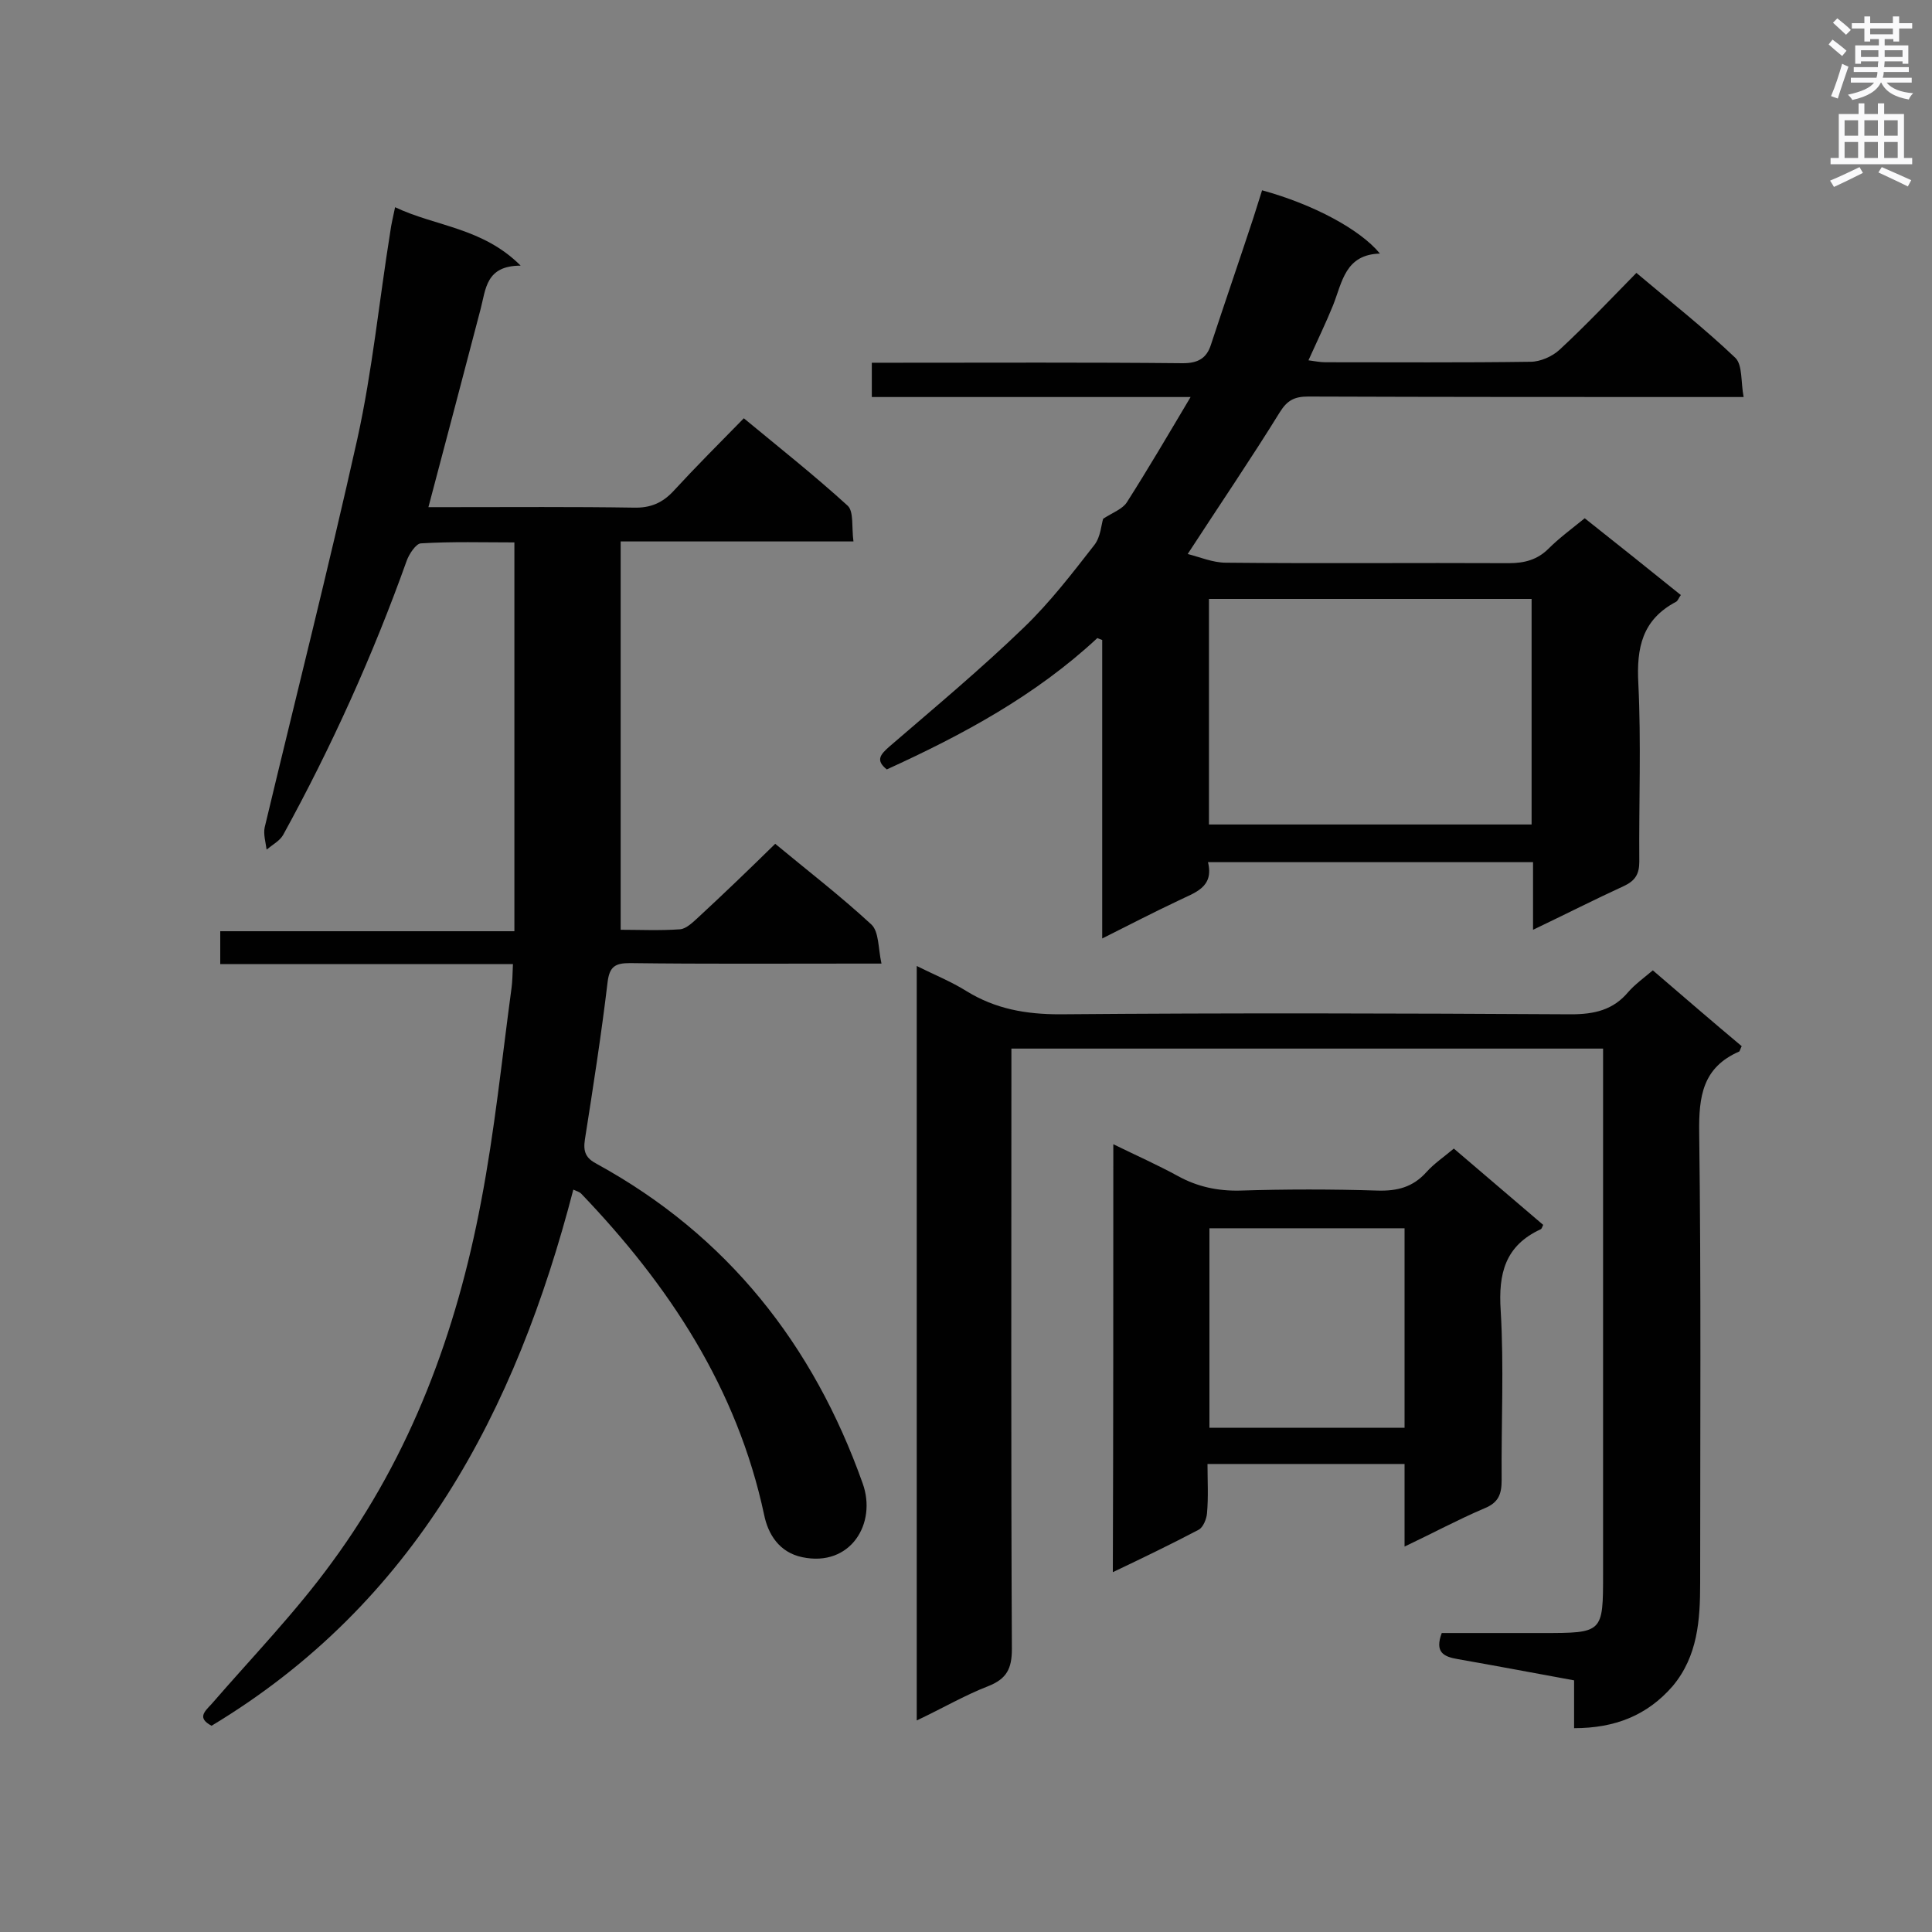
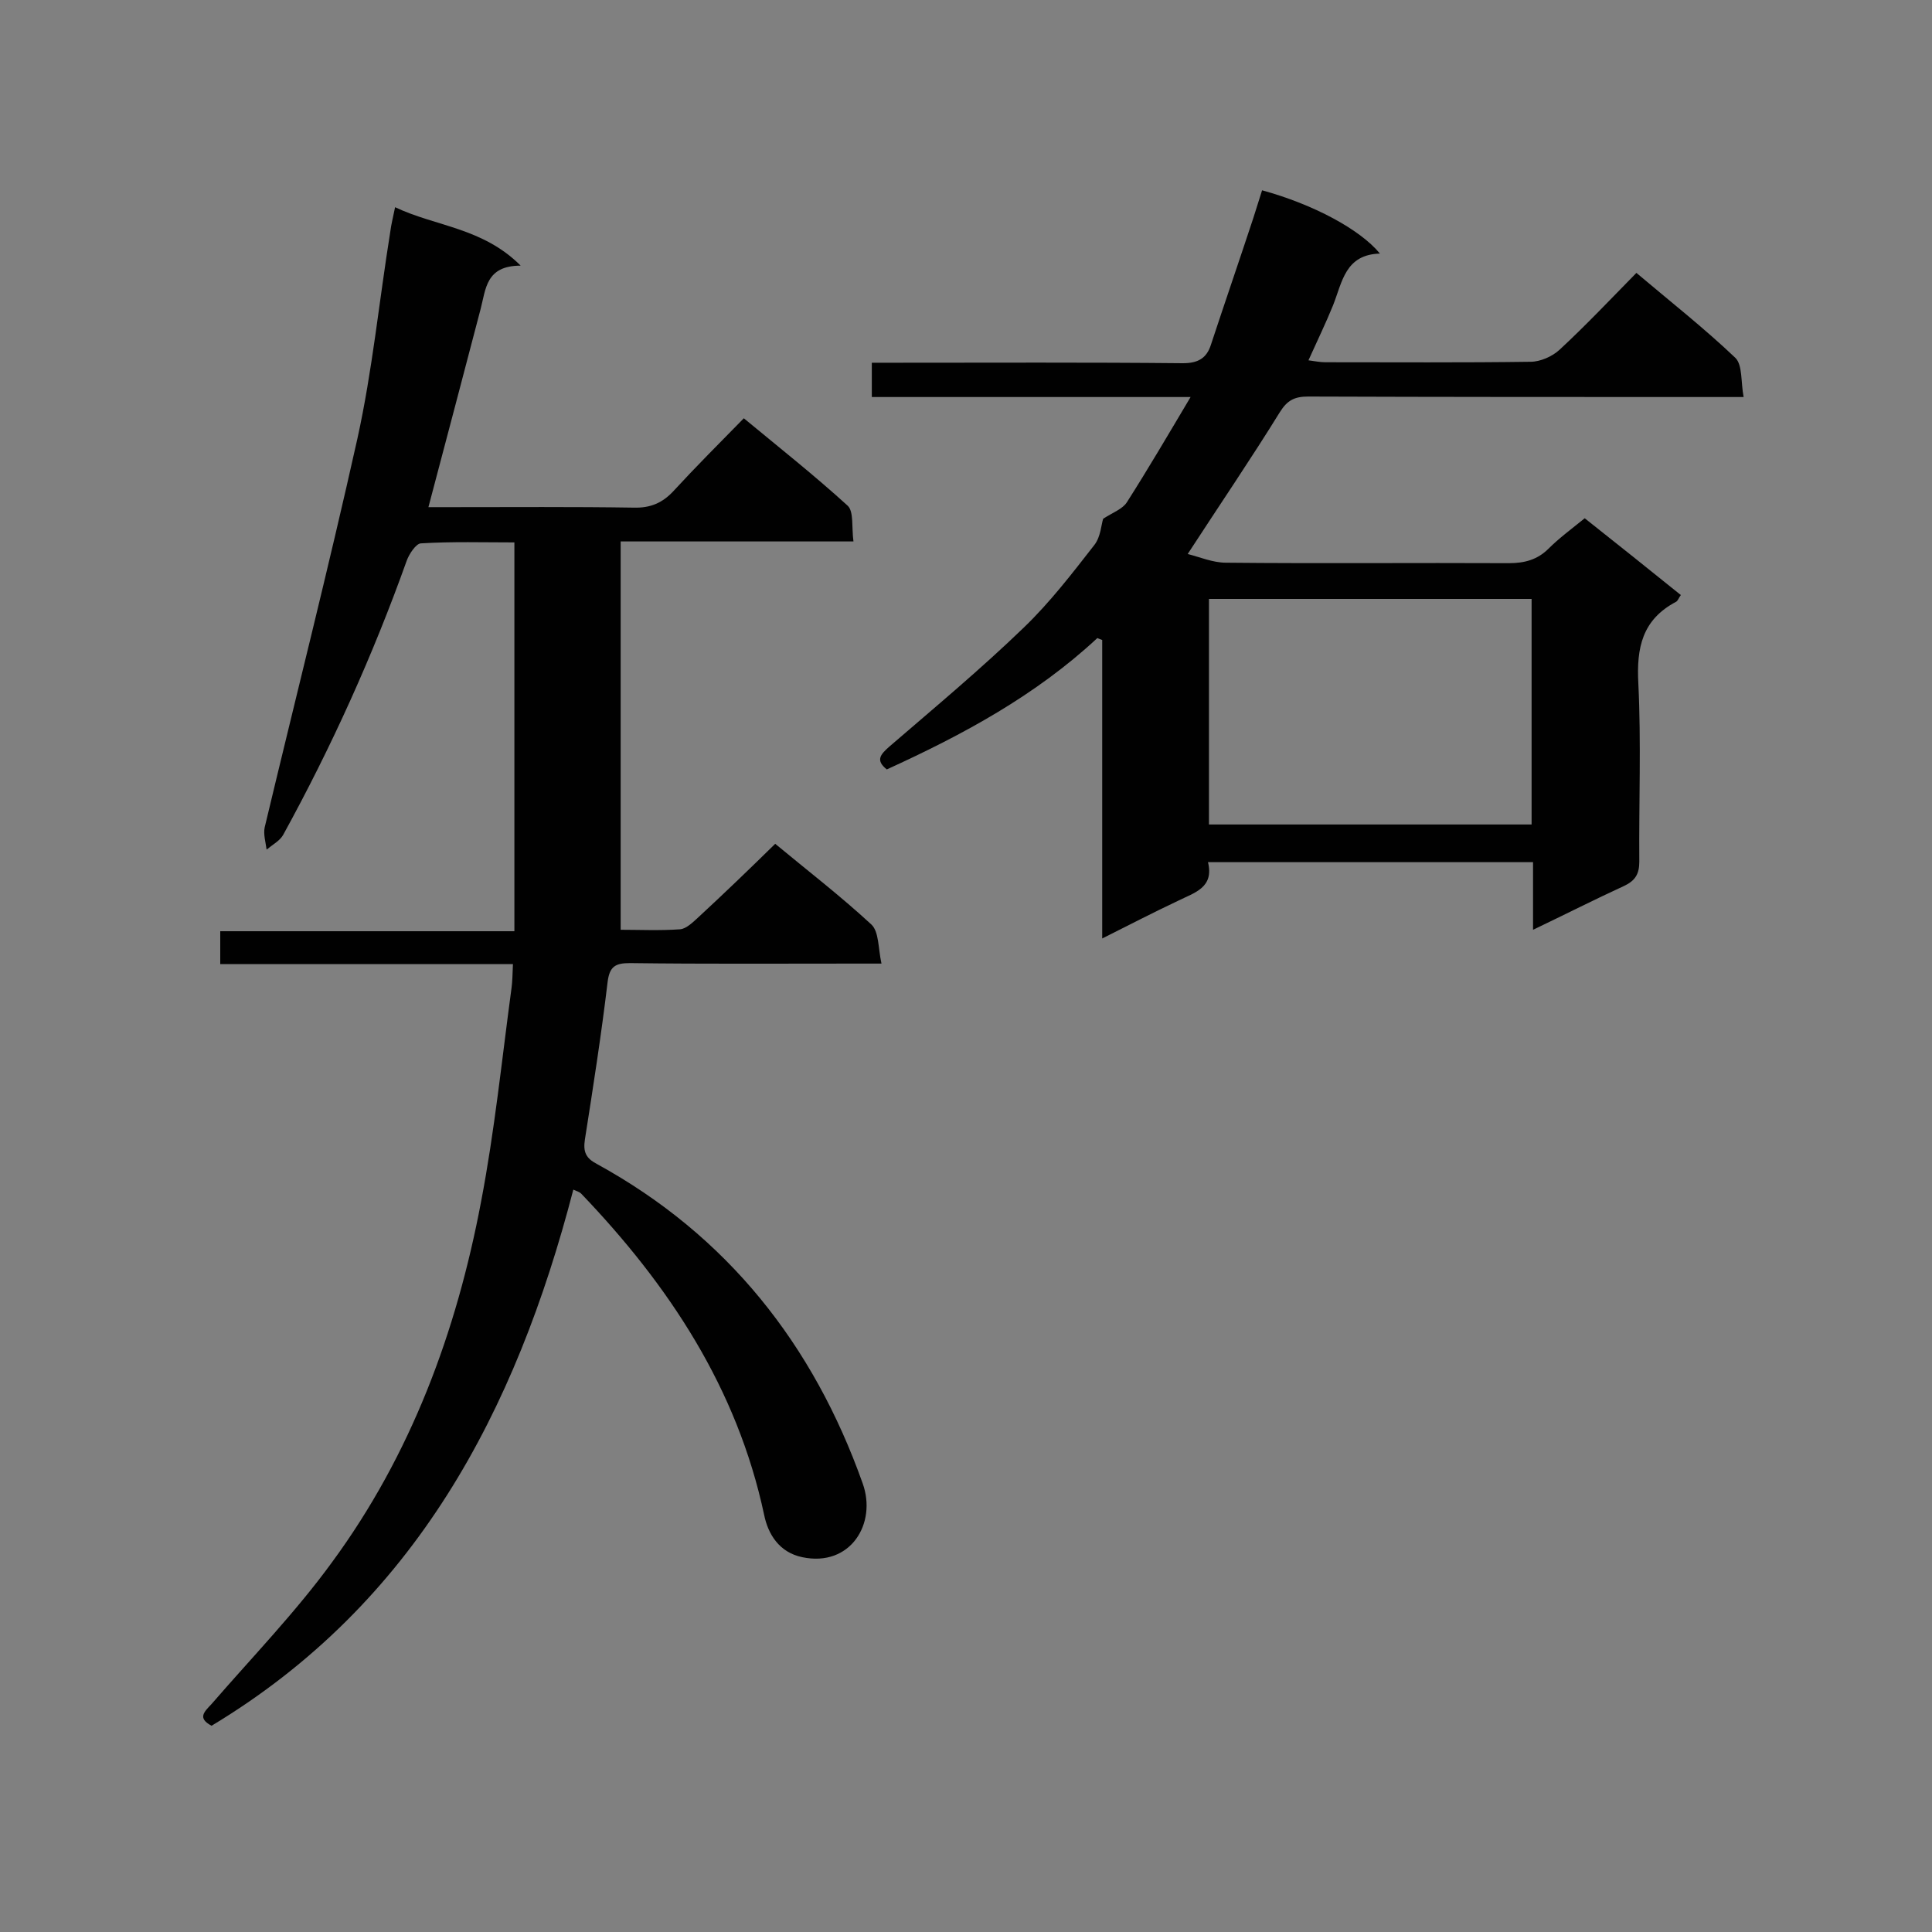
<svg xmlns="http://www.w3.org/2000/svg" enable-background="new 0 0 400 400" viewBox="0 0 400 400">
  <rect x="0" y="0" width="400" height="400" fill="#808080" stroke="none" />
  <g fill="#010101">
    <path d="m106.2 199.6c-20.5 0-40.4 0-60.6 0 0-2.3 0-4.3 0-6.8h60.9c0-27 0-53.5 0-80.5-6.4 0-12.9-.2-19.4.2-1 .1-2.4 2.2-2.9 3.6-7 19.6-15.6 38.6-25.6 56.8-.7 1.2-2.2 2-3.4 3-.2-1.5-.7-3.2-.4-4.6 6.4-26.8 13.2-53.6 19.2-80.5 3.1-14.1 4.5-28.5 6.8-42.8.2-1.6.6-3.1 1-5.1 8.4 4 18.1 4.2 26 12.1-7.2 0-7.2 4.8-8.3 9-3.5 13.4-7.1 27-10.8 41h4.7c12.6 0 25.2-.1 37.8.1 3.5.1 6-1 8.3-3.5 4.6-5 9.4-9.8 14.5-15 7.5 6.2 14.7 11.9 21.5 18.1 1.3 1.2.8 4.5 1.2 7.4-16.1 0-31.7 0-48.2 0v80.4c3.8 0 8.1.2 12.3-.1 1.3-.1 2.7-1.5 3.8-2.5 5.3-4.9 10.5-9.9 15.9-15.2 6.5 5.4 13.4 10.7 19.9 16.7 1.6 1.5 1.4 4.9 2.1 8.1-2.5 0-4.1 0-5.6 0-15.5 0-31 .1-46.5-.1-3 0-4.2.7-4.6 3.9-1.3 10.9-3 21.8-4.7 32.6-.4 2.6.2 3.9 2.5 5.1 27 14.8 44.8 37.4 55 66.1 3 8.3-2.5 17.4-12.5 15.3-4.8-1-7.1-4.8-7.9-8.8-5.6-26.2-19.7-47.5-37.9-66.5-.3-.3-.7-.4-1.6-.8-11.9 45.8-32.7 85.6-74.9 111-3-1.6-1.5-2.9 0-4.5 8.4-9.7 17.4-19 24.9-29.3 16.4-22.3 25.8-47.7 30.9-74.7 2.8-14.6 4.3-29.4 6.3-44.2.2-1.4.2-2.9.3-5z" />
    <path d="m227.2 132.1c-12.8 11.9-27.8 20-43.6 27.2-2.4-1.9-1.3-3.1.5-4.7 9.4-8.1 19-16.1 27.9-24.7 5.4-5.2 10-11.2 14.6-17.1 1.3-1.7 1.4-4.2 1.8-5.4 2-1.3 4-2 4.9-3.4 4.4-6.9 8.5-13.9 13.2-21.8-22.8 0-44.3 0-66 0 0-2.5 0-4.6 0-7.1h4.9c19.8 0 39.7-.1 59.5.1 3.1 0 4.9-1 5.8-3.8 2.9-8.8 5.9-17.5 8.8-26.3.6-1.9 1.2-3.8 1.8-5.7 10.6 2.9 20.3 8.1 24.4 13.1-7.2.2-7.8 5.9-9.7 10.7-1.5 3.7-3.3 7.4-5.1 11.4 1.4.2 2.5.4 3.5.4 14.2 0 28.4.1 42.5-.1 2 0 4.5-1.1 6-2.5 5.4-5 10.5-10.4 15.9-15.9 7.1 6 14.1 11.5 20.5 17.6 1.5 1.5 1.1 5 1.7 8.1-2.6 0-4.3 0-6 0-28.1 0-56.2 0-84.2-.1-2.8 0-4.3.8-5.8 3.2-6 9.7-12.4 19.1-19.1 29.4 2.4.6 5.2 1.8 7.9 1.8 19.5.2 39.1 0 58.6.1 3.2 0 5.9-.7 8.2-3 2.2-2.2 4.8-4.1 7.5-6.3 6.7 5.3 13.2 10.5 19.9 15.9-.4.5-.6 1.2-1 1.4-7 3.7-8.2 9.5-7.8 16.9.6 12.3.1 24.6.2 36.9 0 2.5-.8 3.9-3.1 5-6.1 2.8-12.2 5.9-18.9 9.1 0-5 0-9.4 0-14-22.6 0-44.7 0-67.3 0 1.3 5.3-2.8 6.3-6.2 8-5.1 2.4-10.1 5-15.7 7.8 0-21 0-41.4 0-61.8-.2-.1-.6-.2-1-.4zm23.1 38.6h66.8c0-15.7 0-31.2 0-46.7-22.5 0-44.5 0-66.8 0z" />
-     <path d="m325.9 357.8c0-3.2 0-6.4 0-9.9-8.2-1.5-16.1-3-24.1-4.4-2.9-.5-4.8-1.4-3.3-5.4h20.8c12.6 0 12.6 0 12.6-12.3 0-34.4 0-68.9 0-103.3 0-1.7 0-3.4 0-5.4-40.8 0-81.3 0-122.5 0v4.9c0 39.8-.1 79.6.1 119.4 0 4.1-1.1 6.2-4.9 7.7-4.9 1.9-9.5 4.6-14.8 7.1 0-52.2 0-103.8 0-156.2 3.6 1.8 7.1 3.2 10.3 5.2 6 3.7 12.3 4.8 19.3 4.8 35.3-.3 70.6-.2 105.9 0 4.8 0 8.7-.9 11.8-4.6 1.4-1.6 3.2-2.9 5.1-4.5 6.3 5.4 12.3 10.6 18.4 15.7-.3.6-.4 1-.5 1.1-7.6 3.3-8.4 9.3-8.3 16.8.4 31.1.2 62.2.2 93.3 0 7.6-.5 15.1-5.7 21.3-5.3 6.1-12 8.7-20.4 8.7z" />
-     <path d="m230.5 236.9c4.7 2.3 9.2 4.3 13.4 6.6 4 2.2 8.2 3.1 12.8 3 9.5-.3 19.1-.3 28.6 0 4 .1 7.2-.7 10-3.8 1.6-1.8 3.7-3.2 5.7-4.9 6.2 5.3 12.4 10.6 18.5 15.8-.2.4-.3.8-.5.9-7.4 3.4-8.8 9.2-8.3 16.8.7 11.7.1 23.4.2 35.1 0 2.9-.6 4.7-3.6 5.9-5.4 2.3-10.6 5.1-16.5 7.9 0-6.1 0-11.5 0-17.1-13.6 0-26.9 0-40.8 0 0 3.4.2 6.8-.1 10.2-.1 1.2-.8 2.9-1.7 3.4-5.7 3-11.5 5.8-17.8 8.8.1-29.6.1-58.8.1-88.6zm60.3 17.4c-13.8 0-27.1 0-40.4 0v41.3h40.4c0-13.9 0-27.4 0-41.3z" />
  </g>
-   <path d="m378.6 9.2.8-1c.9.7 1.9 1.4 2.9 2.3l-.9 1.1c-1.1-.9-2-1.7-2.8-2.4zm.5 10.7c.9-2.1 1.6-4.3 2.3-6.7.4.2.8.4 1.3.6-.7 2.1-1.5 4.3-2.2 6.6zm.4-15.2.9-.9c1 .8 2 1.6 2.8 2.4l-1 1c-1-.9-1.9-1.8-2.7-2.5zm12.5-1.3h1.2v1.4h2.7v1.1h-2.7v2.7h-1.2v-.5h-1.8v1.3h4.9v3.8h-1.2v-.5h-3.7c0 .4-.1.9-.1 1.2h5.1v1h-5.2c0 .5-.1.9-.2 1.2h6v1h-5.2c1.1 1.3 2.9 2 5.5 2.2-.4.4-.7.8-.9 1.3-2.9-.5-4.8-1.6-5.7-3.5h-.1c-.8 1.7-2.7 2.9-5.9 3.6-.2-.4-.6-.8-.9-1.1 2.8-.6 4.6-1.4 5.4-2.5h-4.8v-1h5.3c.1-.3.2-.7.2-1.2h-4.9v-1h5c0-.4 0-.8.1-1.2h-3.6v.5h-1.2v-3.8h4.9v-1.3h-1.8v.5h-1.2v-2.7h-2.6v-1.1h2.6v-1.4h1.2v1.4h4.7v-1.4zm-6.7 8.4h3.6c0-.4 0-.9 0-1.4h-3.6zm1.9-4.7h4.7v-1.2h-4.7zm6.7 3.3h-3.7v1.4h3.7z" fill="#fafafb" />
-   <path d="m384.7 21.4h1.3v2.2h2.8v-2.2h1.3v2.2h4.1v9.1h1.7v1.3h-16.9v-1.3h1.7v-9.1h4.1v-2.2zm.3 13.2.7 1.2c-1.8.9-3.8 1.9-6 2.9-.2-.4-.5-.8-.8-1.3 2.4-1 4.4-2 6.1-2.8zm-3.1-6.5h2.8v-3.2h-2.8zm0 4.6h2.8v-3.3h-2.8zm4.1-4.6h2.8v-3.2h-2.8zm0 4.6h2.8v-3.3h-2.8zm3.6 1.9c2.1.9 4.1 1.8 6.1 2.7l-.7 1.3c-2.2-1.1-4.2-2-6.1-2.9zm3.3-9.7h-2.8v3.2h2.8zm-2.8 7.8h2.8v-3.3h-2.8z" fill="#fafafb" />
</svg>